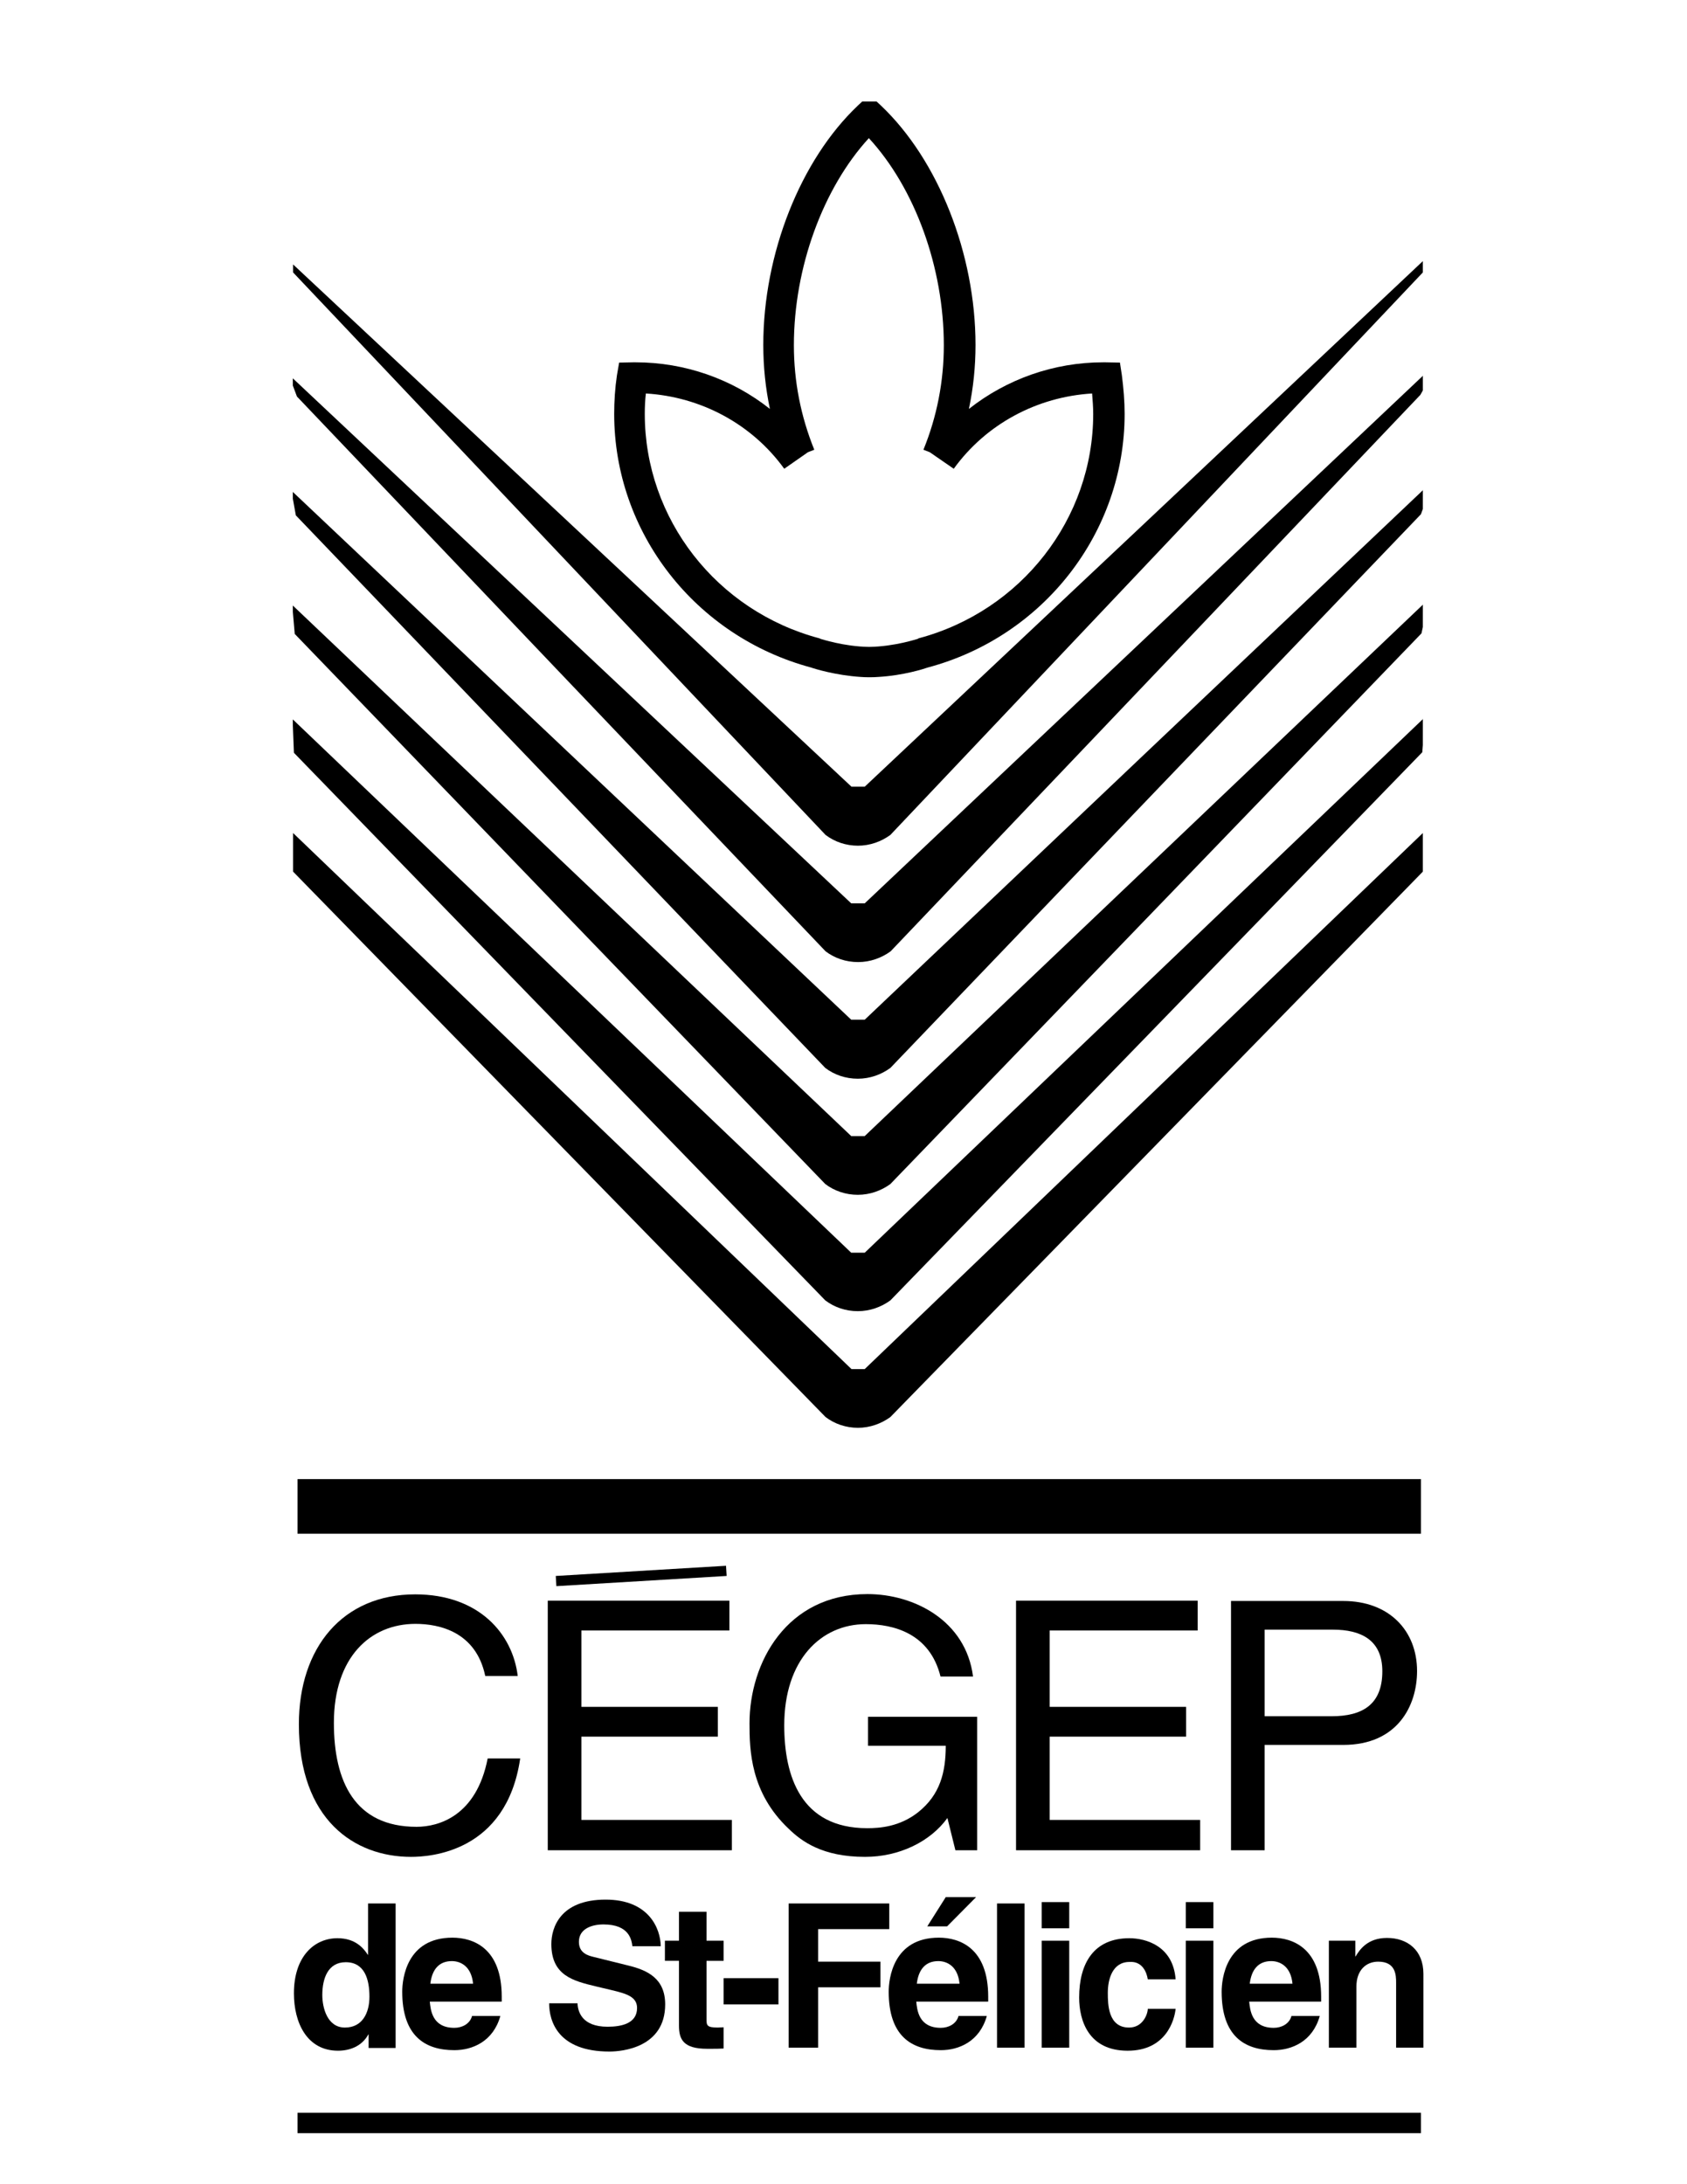
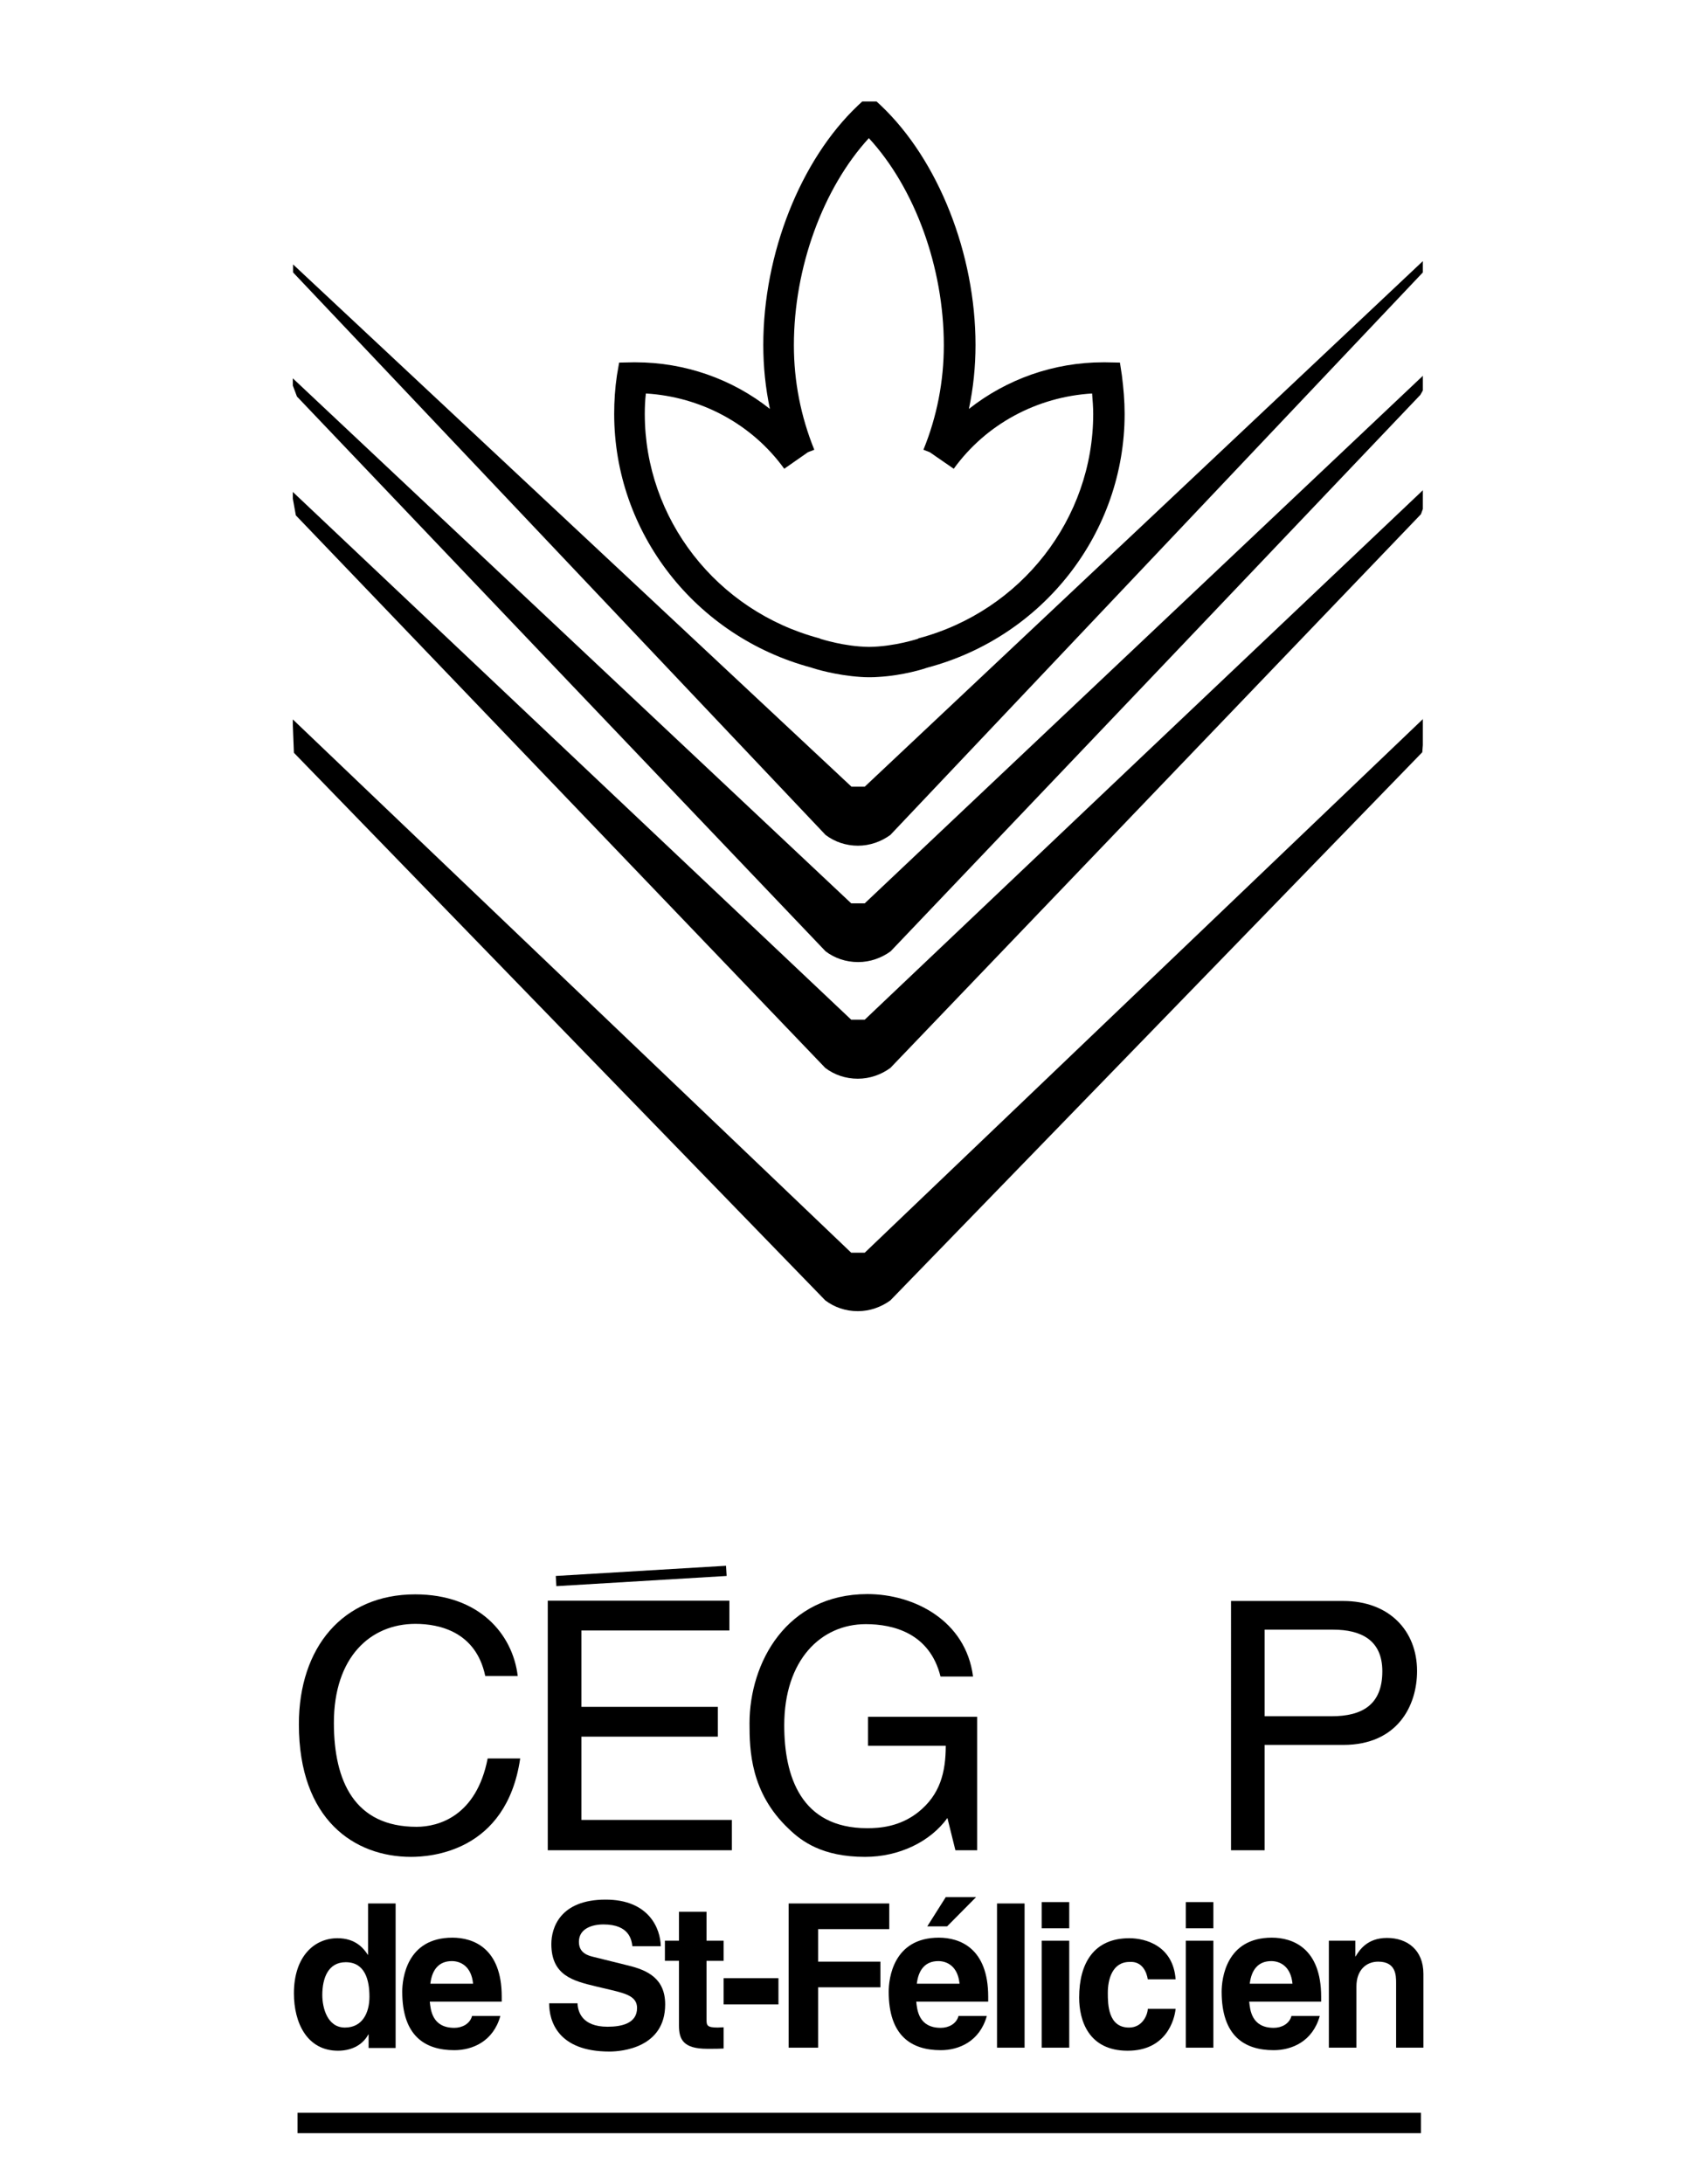
<svg xmlns="http://www.w3.org/2000/svg" width="1024px" height="1325px" version="1.1" id="Layer_1" x="0px" y="0px" viewBox="0 0 612 792" style="enable-background:new 0 0 612 792;" xml:space="preserve">
  <g>
-     <path d="M323.1,514" />
    <g>
      <g>
-         <path d="M312.2,496.5h-3.3l-101.3-97.2l-101.3-97.2v14l96.6,98.9l96.6,98.9c3.3,2.5,7.4,3.9,11.8,3.9h-0.1     c4.4,0,8.5-1.5,11.8-3.9l96.6-98.9l96.6-98.9v-14L415,399.3l-101.3,97.2h-3.3H312.2z" />
        <path d="M516.3,260.7L415,357.5l-101.3,96.8h-3.3h1.7h-3.3l-101.3-96.7l-101.3-96.7v1.9l0.4,10.2l96.2,99.1l96.6,99.5     c3.3,2.5,7.4,3.9,11.8,3.9c0,0,0,0,0,0c4.4,0,8.5-1.5,11.8-3.9l96.6-99.5l96.4-99.3l0.2-2.6V260.7z" />
-         <path d="M516.3,219.2L415,315.6L313.7,412h-3.3h1.7h-3.3l-101.3-96.2l-101.3-96.2v2.2l0.7,8.1l95.9,99.4l96.6,100.1     c3.3,2.5,7.4,3.9,11.8,3.9c0,0,0,0,0,0c4.4,0,8.5-1.5,11.8-3.9l96.6-100.1l96.1-99.6l0.5-2.3V219.2z" />
        <path d="M516.3,177.7L415,273.7l-101.3,96.1h-3.3h1.7h-3.3l-101.3-95.7l-101.3-95.7v2.4l1.1,6.1l95.5,99.6l96.6,100.8     c3.3,2.5,7.4,3.9,11.8,3.9c0,0,0,0,0,0c4.4,0,8.5-1.5,11.8-3.9l96.6-100.8l95.9-100l0.7-1.9V177.7z" />
        <path d="M516.3,136.2L415,231.9l-101.3,95.7h-3.3h1.7h-3.3l-101.3-95.2l-101.3-95.2v2.6l1.5,4l95.1,99.8L299.5,345     c3.3,2.5,7.4,3.9,11.8,3.9c0,0,0,0,0,0c4.4,0,8.5-1.5,11.8-3.9l96.6-101.4l95.6-100.4l0.9-1.6V136.2z" />
        <path d="M312.2,285.3h-3.3l-101.3-94.7L106.3,95.9v2.9l96.6,102l96.6,102c3.3,2.5,7.4,3.9,11.8,3.9h-0.1c4.4,0,8.5-1.5,11.8-3.9     l96.6-102l96.6-102v-4.1L415,190l-101.3,95.3h-3.3H312.2z" />
      </g>
    </g>
    <path d="M408,150.1c0-4.6-0.4-9.3-1-14l-0.7-4.6l-5.2-0.1l-0.9,0c-17.9,0-35,6.1-48.7,16.9c1.6-7.6,2.4-15.3,2.4-23.2   c0-33-13.5-67.1-34.3-86.8l-1.6-1.5h-2.3h-2.9l-1.6,1.5c-20.8,19.7-34.3,53.7-34.3,86.8c0,7.9,0.8,15.6,2.4,23.2   c-13.6-10.8-30.8-16.9-48.7-16.9l-0.9,0l-5.1,0.1l-0.8,4.6c-0.7,4.7-1,9.4-1,14c0,43,29.4,80.7,71.5,92c1.1,0.4,8.8,2.8,18,3.4l0,0   c1.1,0.1,2.1,0.1,3.1,0.1c1,0,2.1,0,3.1-0.1l0,0c9.2-0.5,16.9-3,18-3.4C378.6,230.9,408,193.1,408,150.1z M333.1,231.6l-0.2,0.1   c-0.1,0-8.5,2.8-17.6,2.9c-9.1-0.1-17.5-2.9-17.6-2.9l-0.2-0.1l-0.2-0.1c-37.3-9.9-63.4-43.3-63.4-81.4c0-2.5,0.1-4.9,0.4-7.4   c20,1.2,38.5,11.1,50.2,27.3l8.6-6l2.3-0.9c-4.9-12.1-7.4-24.8-7.4-37.9c0-28.2,10.6-57,27.2-75.1c16.7,18.1,27.2,46.9,27.2,75.1   c0,13.1-2.5,25.9-7.4,37.9l2.3,0.9l8.7,6c11.7-16.2,30.2-26.1,50.2-27.3c0.2,2.5,0.4,5,0.4,7.4c0,38-26.1,71.5-63.4,81.4   L333.1,231.6z" />
    <g>
-       <rect x="107.9" y="536.4" width="407.6" height="19.8" />
      <rect x="107.9" y="766.2" width="407.6" height="7.4" />
      <g>
        <path d="M176,607.7c-3.4-15.9-16.6-18.8-25.3-18.8c-16.4,0-29.6,12.1-29.6,35.9c0,21.3,7.6,37.7,30,37.7     c7.9,0,21.7-3.8,25.8-24.8h11.8c-5,34.1-32.8,35.7-39.6,35.7c-20.5,0-40.7-13.4-40.7-48.1c0-27.8,15.9-47.1,42.2-47.1     c23.3,0,35.4,14.5,37.2,29.6H176z" />
        <path d="M265.5,671h-66.8v-90.5h65.9v10.8h-53.7v27.7h49.5v10.8h-49.5v30.2h54.6V671z" />
        <path d="M314.8,622.6h39.7V671h-7.9l-2.9-11.7c-6.2,8.6-17.5,14.1-29.9,14.1c-15.5,0-23.1-5.7-27.7-10.2     c-13.9-13.1-14.2-28.6-14.2-38.2c0-22,13.4-46.9,42.8-46.9c16.9,0,35.7,9.6,38.3,29.9h-11.8c-3.9-15.7-17.1-19-27.1-19     c-16.3,0-29.6,13-29.6,36.7c0,18.4,6,37.3,30.1,37.3c4.5,0,11.8-0.5,18.5-5.8c7.9-6.3,10-14.4,10-24.1h-28.2V622.6z" />
-         <path d="M435.4,671h-66.8v-90.5h65.9v10.8h-53.7v27.7h49.5v10.8h-49.5v30.2h54.6V671z" />
        <path d="M458.8,591h24.8c10.1,0,17.9,3.7,17.9,15.1c0,12.2-7.4,16.3-18.4,16.3h-24.3V591z M458.8,632.8h28.5     c19.7,0,26.8-14.2,26.8-26.8c0-14.6-10.1-25.4-26.8-25.4h-40.7V671h12.2V632.8z" />
      </g>
      <g>
        <path d="M116.9,723.5c0-6.1,2.1-11.9,8.5-11.9c6.9,0,8.6,6.3,8.6,12.5c0,5.8-2.5,11.2-8.9,11.2     C118.7,735.3,116.9,728.1,116.9,723.5z M143.5,690.3h-10v18.6h-0.1c-1.6-2.5-4.6-6-11-6c-8.4,0-15.8,6.6-15.8,20     c0,10.6,4.7,20.8,16,20.8c4.1,0,8.6-1.5,11-5.9h0.1v4.9h9.8V690.3z" />
        <path d="M156.1,719.4c0.6-5.1,3.1-8.2,7.8-8.2c3.2,0,7.1,1.9,7.7,8.2H156.1z M171.2,731.2c-0.8,2.8-3.6,4.2-6.4,4.2     c-8.1,0-8.6-6.6-8.9-9.5h26.1v-1.8c0-17.7-10.4-21.4-17.9-21.4c-16.6,0-18.2,14.9-18.2,19.6c0,16,8.2,21.2,18.9,21.2     c6.5,0,14.1-3.1,16.7-12.4H171.2z" />
        <path d="M209.5,726.5c0.1,2.9,1.5,8.5,10.9,8.5c5.1,0,10.7-1.2,10.7-6.8c0-4.1-3.9-5.2-9.3-6.5l-5.5-1.3     c-8.3-2-16.3-3.9-16.3-15.4c0-5.8,3.1-16.1,19.7-16.1c15.7,0,19.9,10.5,20,16.9h-10.3c-0.3-2.3-1.1-7.9-10.5-7.9     c-4.1,0-8.9,1.5-8.9,6.3c0,4.1,3.3,5,5.4,5.5l12.5,3.1c7,1.7,13.4,4.7,13.4,14.1c0,15.7-15.7,17.1-20.2,17.1     c-18.7,0-21.9-11-21.9-17.5H209.5z" />
        <path d="M256.3,703.8h6.2v7.3h-6.2v21.1c0,2.3,0.1,3.1,4.1,3.1c0.6,0,1.4-0.1,2.1-0.1v7.7c-1.6,0.1-3.1,0.1-4.7,0.1h-1.3     c-8.6,0-10.2-3.4-10.2-8.4v-23.5h-5.1v-7.3h5.1v-10.5h10V703.8z" />
        <path d="M282.4,726.9h-19.9v-9.5h19.9V726.9z" />
        <path d="M296.8,742.6h-10.7v-52.3h36.5v9.3h-25.8v11.8h22.6v9.3h-22.6V742.6z" />
        <path d="M332.6,719.4c0.6-5.1,3.1-8.2,7.8-8.2c3.2,0,7.1,1.9,7.7,8.2H332.6z M347.7,731.2c-0.8,2.8-3.6,4.2-6.4,4.2     c-8.1,0-8.6-6.6-8.9-9.5h26.1v-1.8c0-17.7-10.4-21.4-17.9-21.4c-16.6,0-18.2,14.9-18.2,19.6c0,16,8.2,21.2,18.9,21.2     c6.5,0,14.1-3.1,16.7-12.4H347.7z M354.1,688h-11l-6.7,10.6h7.2L354.1,688z" />
        <path d="M371.7,742.6h-10v-52.3h10V742.6z" />
        <path d="M387.9,703.8v38.8h-10v-38.8H387.9z M387.9,699.3h-10v-9.5h10V699.3z" />
        <path d="M426.5,728.5c-0.4,4-3.4,15.2-17.4,15.2c-14.3,0-17.6-11.1-17.6-19.3c0-12.5,5.4-21.5,18.2-21.5c6,0,15.9,2.8,16.8,14.9     h-10.1c-0.4-2.6-2-6.6-6.6-6.3c-6.3,0-7.9,6.4-7.9,11.2c0,4.2,0.1,12.6,7.7,12.6c5.1,0,6.8-5,6.8-6.8H426.5z" />
        <path d="M440.2,703.8v38.8h-10v-38.8H440.2z M440.2,699.3h-10v-9.5h10V699.3z" />
        <path d="M453.4,719.4c0.6-5.1,3.1-8.2,7.8-8.2c3.2,0,7.1,1.9,7.7,8.2H453.4z M468.5,731.2c-0.8,2.8-3.6,4.2-6.4,4.2     c-8.1,0-8.6-6.6-8.9-9.5h26.1v-1.8c0-17.7-10.4-21.4-17.9-21.4c-16.6,0-18.2,14.9-18.2,19.6c0,16,8.2,21.2,18.9,21.2     c6.5,0,14.1-3.1,16.7-12.4H468.5z" />
        <path d="M516.5,742.6h-10v-23.5c0-2.8-0.1-7.7-6.5-7.7c-4.4,0-7.9,3.1-7.9,9v22.2h-10v-38.8h9.6v5.7h0.1     c1.4-2.3,4.2-6.7,11.4-6.7c7.4,0,13.2,4.4,13.2,13V742.6z" />
      </g>
      <rect x="201.7" y="569.8" transform="matrix(0.998 -5.973301e-02 5.973301e-02 0.998 -33.73 14.916)" width="61.9" height="3.7" />
    </g>
  </g>
</svg>